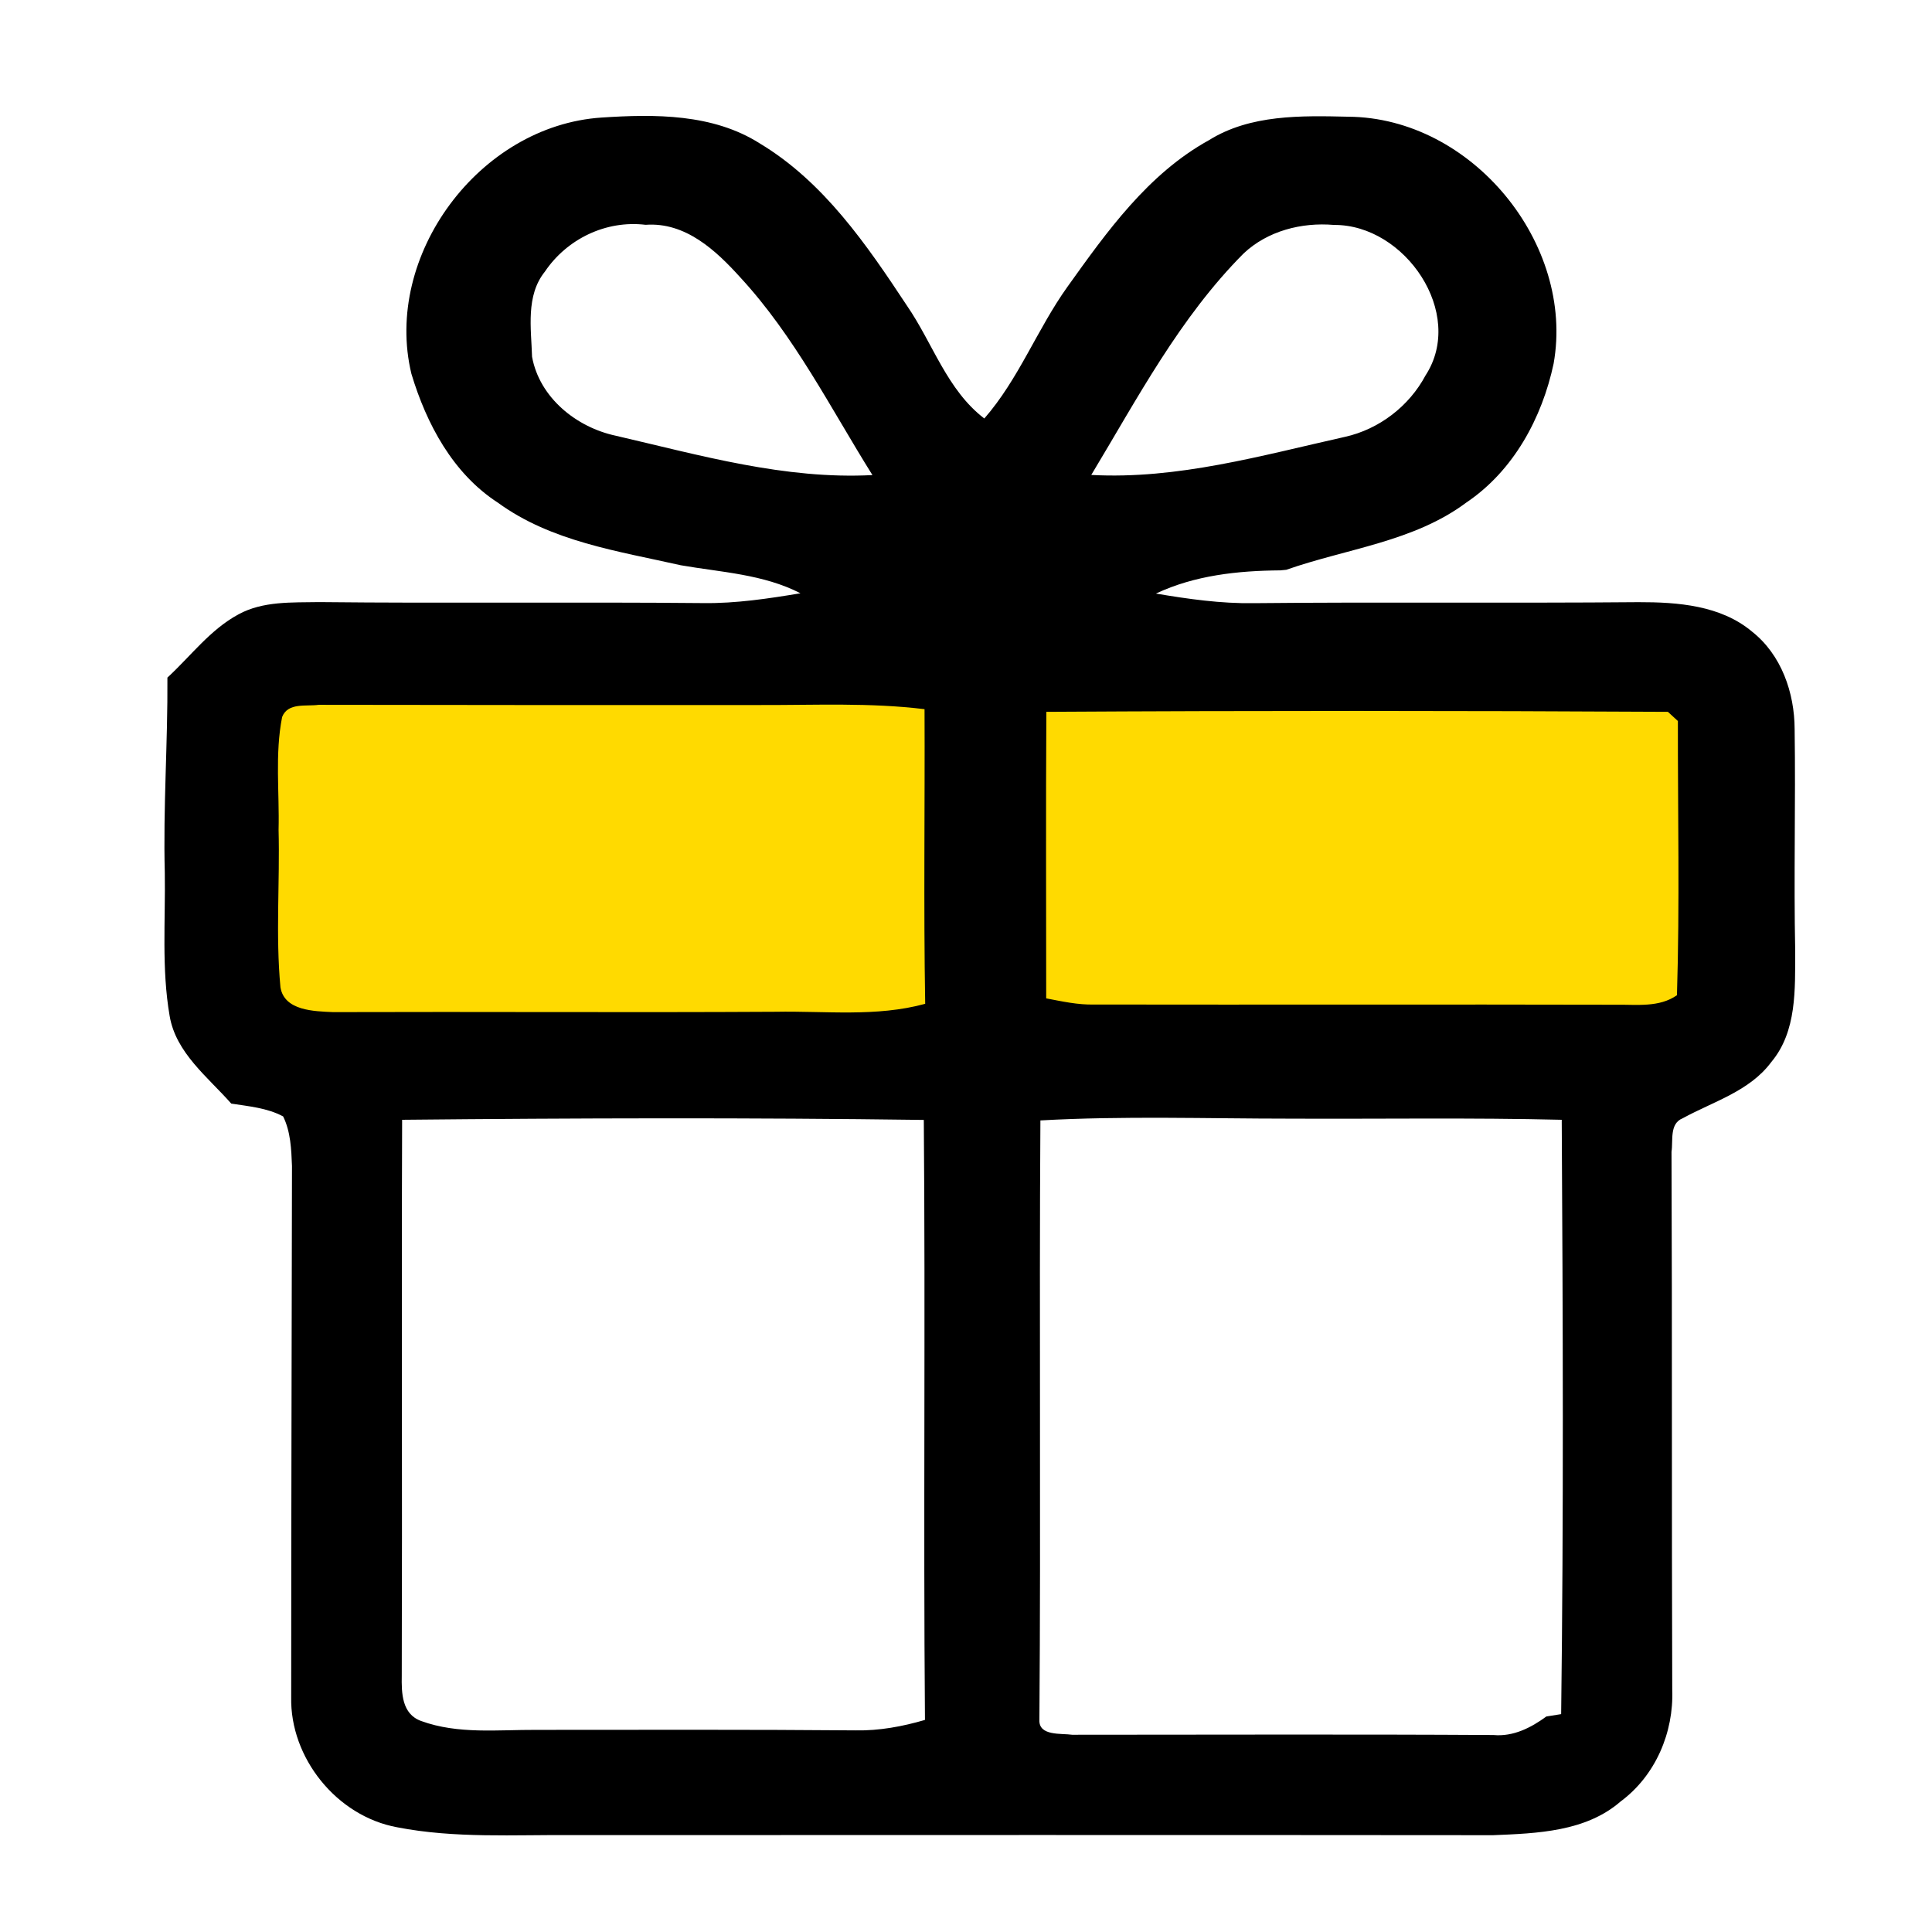
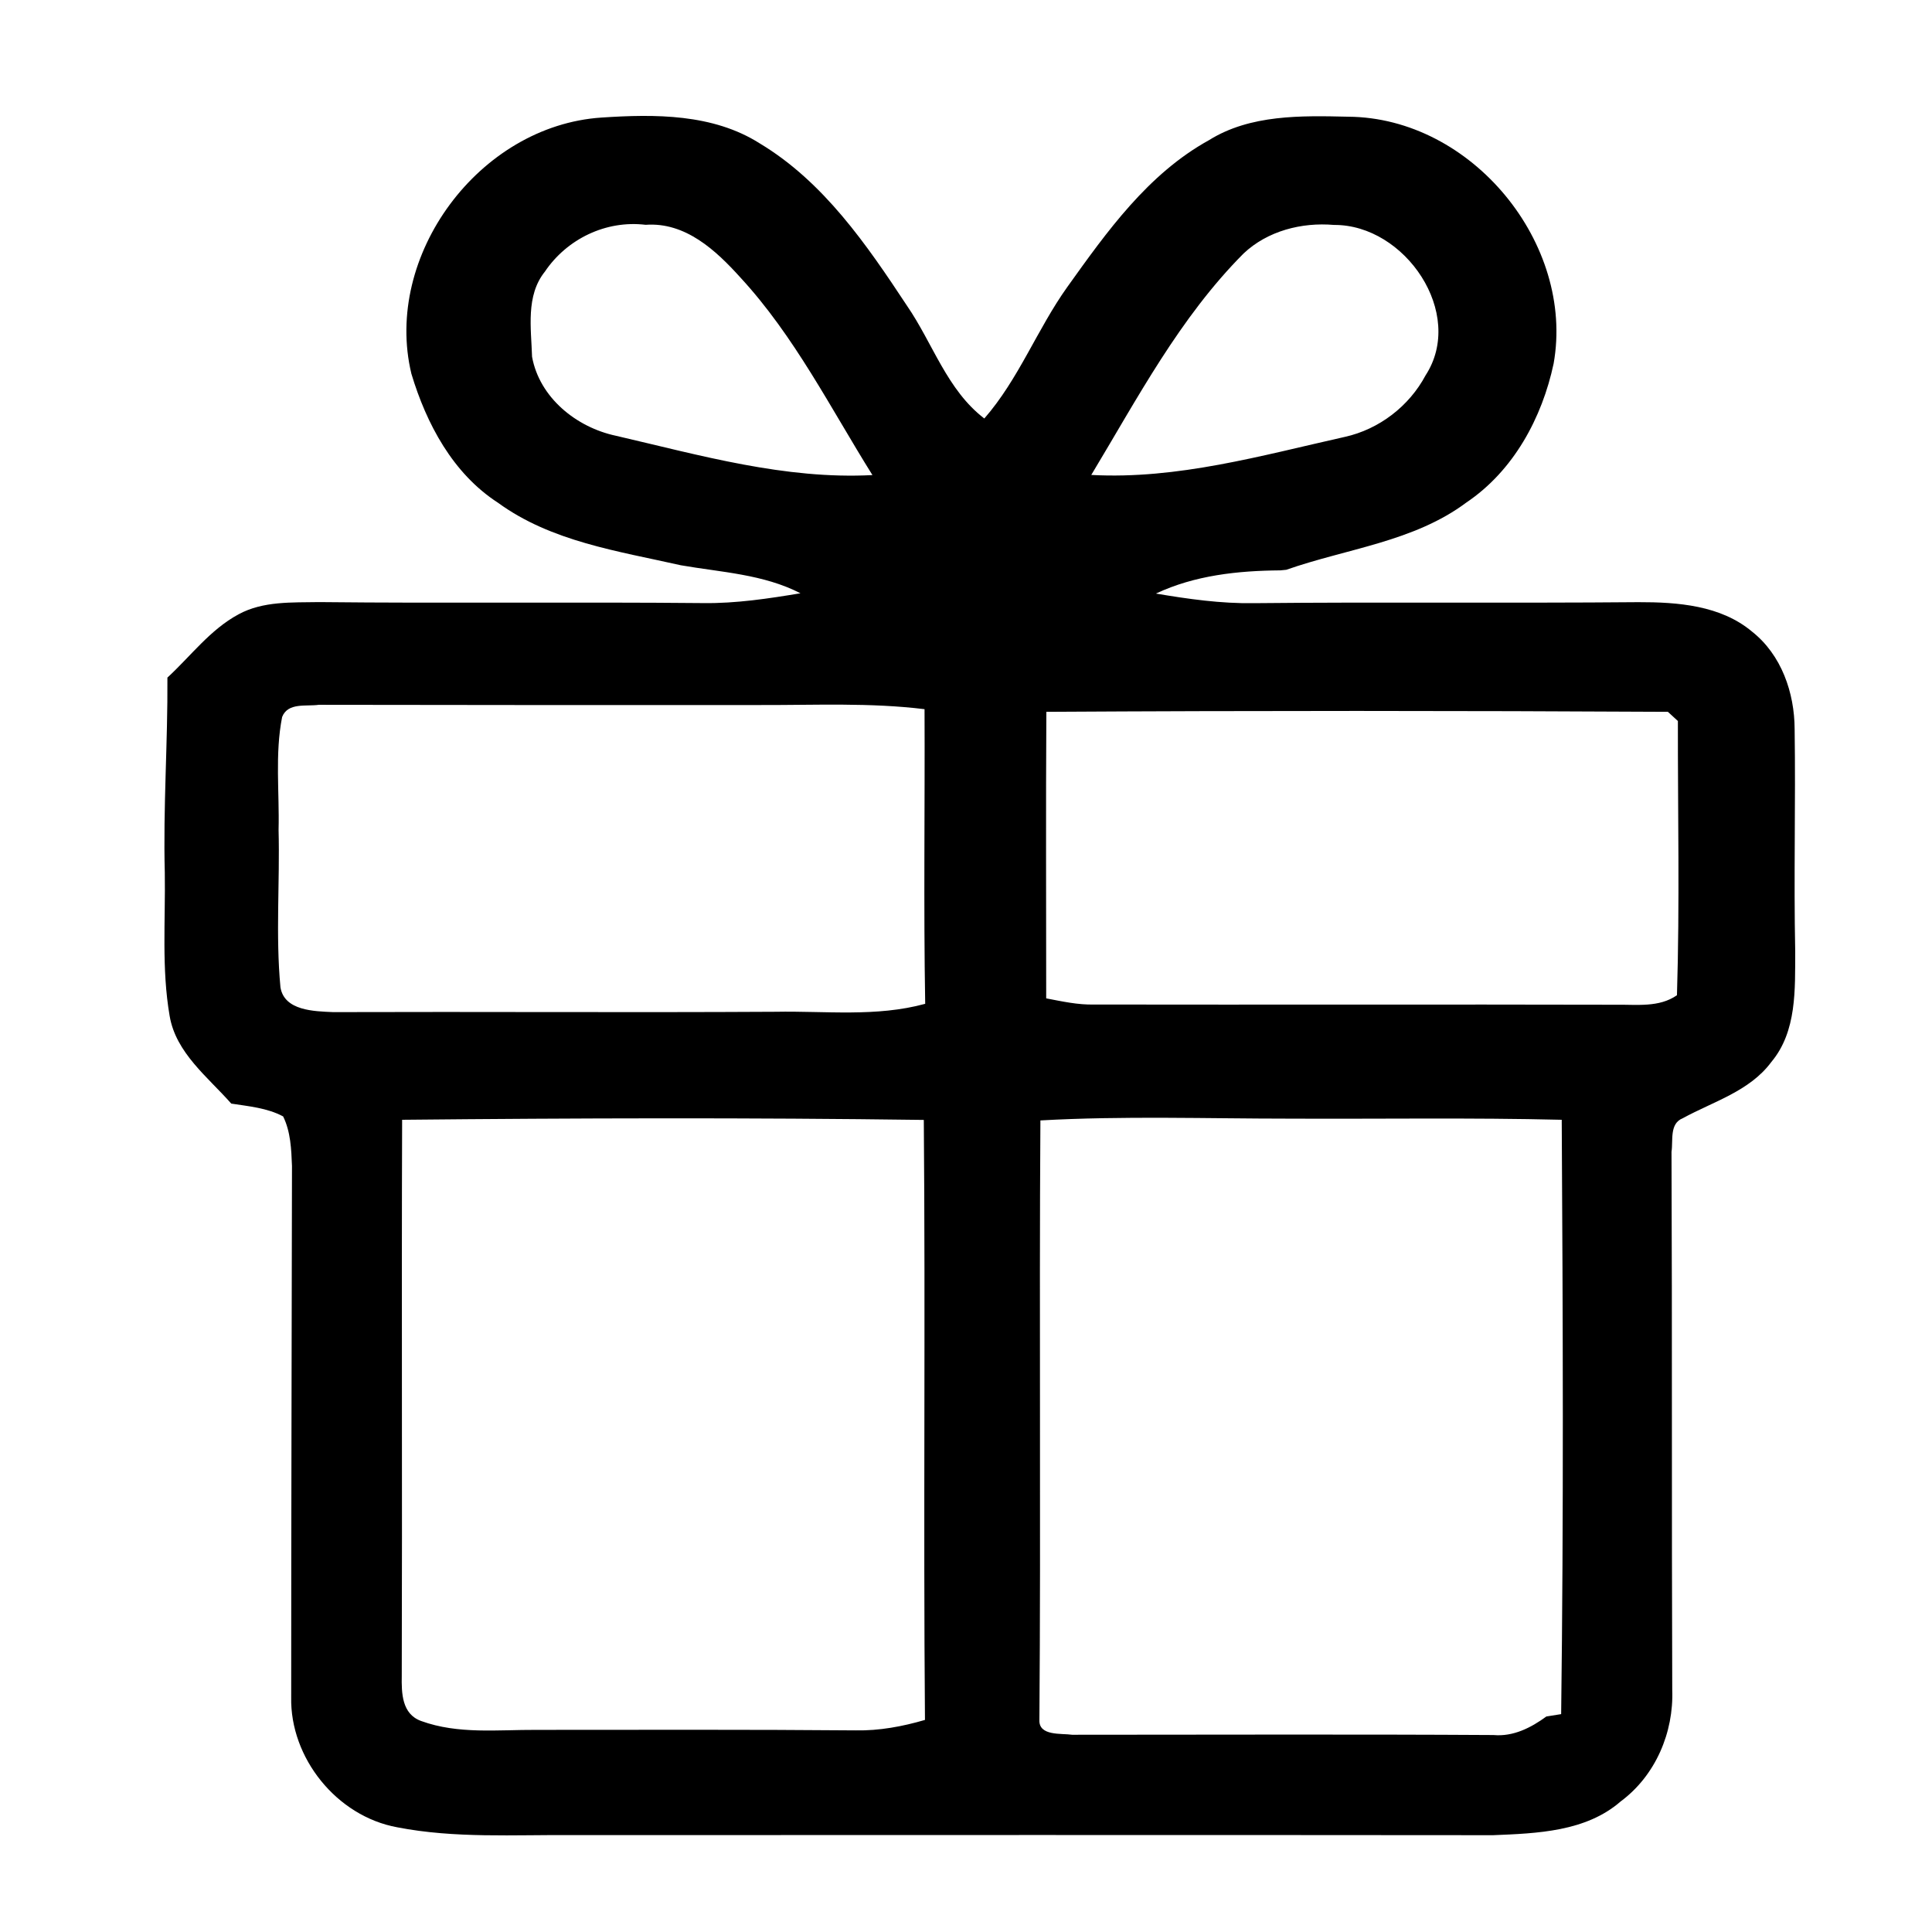
<svg xmlns="http://www.w3.org/2000/svg" width="100" height="100" viewBox="0 0 100 100" fill="none">
  <g clip-path="url(#clip0_2027_139)">
-     <rect x="12.066" y="34.438" width="75.827" height="19.192" fill="#FFDA00" />
    <path d="M31.133 6.085C33.901 5.9 36.901 5.885 39.321 7.42C42.636 9.411 44.868 12.678 46.946 15.825C48.281 17.765 49.017 20.186 50.948 21.661C52.73 19.622 53.683 17.038 55.247 14.85C57.291 11.992 59.418 8.999 62.58 7.253C64.714 5.922 67.351 5.985 69.781 6.041C76.191 6.085 81.521 12.622 80.415 18.821C79.818 21.628 78.341 24.368 75.899 26.01C73.183 28.042 69.702 28.395 66.578 29.492L66.27 29.522C64.065 29.54 61.841 29.777 59.83 30.723C61.503 31.005 63.191 31.246 64.898 31.22C71.533 31.153 78.168 31.227 84.803 31.168C86.836 31.164 89.064 31.331 90.685 32.692C92.207 33.893 92.883 35.854 92.89 37.738C92.946 41.575 92.841 45.417 92.92 49.254C92.909 51.197 93.014 53.381 91.682 54.971C90.561 56.484 88.678 57.014 87.095 57.882C86.401 58.16 86.607 59.031 86.517 59.617C86.555 68.898 86.521 78.182 86.555 87.462C86.637 89.668 85.692 91.904 83.884 93.243C82.084 94.811 79.556 94.896 77.283 94.989C61.406 94.974 45.525 94.981 29.643 94.985C26.617 94.959 23.556 95.163 20.563 94.581C17.423 94.01 15.004 90.981 15.072 87.84C15.072 78.678 15.098 69.513 15.113 60.351C15.079 59.484 15.045 58.579 14.655 57.786C13.83 57.344 12.877 57.263 11.97 57.122C10.754 55.743 9.104 54.497 8.781 52.587C8.358 50.14 8.568 47.645 8.53 45.176C8.44 41.805 8.688 38.439 8.665 35.072C9.869 33.964 10.874 32.592 12.345 31.798C13.616 31.105 15.117 31.19 16.519 31.164C23.147 31.235 29.779 31.153 36.406 31.216C38.098 31.238 39.771 30.983 41.432 30.708C39.512 29.718 37.329 29.622 35.24 29.258C31.988 28.524 28.529 28.031 25.776 26.022C23.436 24.509 22.071 21.932 21.294 19.348C19.824 13.248 24.79 6.504 31.133 6.085ZM28.203 14.06C27.205 15.303 27.494 16.99 27.539 18.465C27.922 20.571 29.82 22.117 31.879 22.555C36.234 23.563 40.633 24.828 45.157 24.59C42.985 21.116 41.125 17.401 38.323 14.364C37.055 12.959 35.48 11.487 33.417 11.636C31.358 11.387 29.34 12.373 28.203 14.06ZM64.369 13.119C61.06 16.441 58.877 20.612 56.484 24.583C60.948 24.824 65.295 23.578 69.605 22.614C71.386 22.221 72.939 21.02 73.787 19.429C75.869 16.226 72.726 11.617 69.05 11.643C67.373 11.498 65.606 11.951 64.369 13.119ZM14.603 37.111C14.224 39.032 14.468 41.008 14.419 42.955C14.49 45.669 14.261 48.394 14.516 51.101C14.715 52.32 16.261 52.343 17.239 52.387C24.872 52.361 32.509 52.413 40.146 52.369C42.726 52.32 45.359 52.65 47.888 51.957C47.801 46.874 47.876 41.791 47.854 36.707C45.044 36.362 42.212 36.5 39.396 36.492C31.763 36.496 24.13 36.496 16.497 36.481C15.848 36.574 14.903 36.348 14.603 37.111ZM54.159 36.848C54.129 41.791 54.151 46.733 54.151 51.675C54.969 51.831 55.791 52.016 56.631 51.994C65.644 52.009 74.653 51.983 83.663 52.005C84.725 51.99 85.876 52.157 86.799 51.512C86.945 46.785 86.84 42.046 86.847 37.319C86.72 37.2 86.461 36.963 86.33 36.844C75.61 36.785 64.883 36.781 54.159 36.844V36.848ZM20.814 57.96C20.78 67.552 20.825 77.144 20.795 86.735C20.78 87.629 20.795 88.719 21.8 89.079C23.713 89.776 25.776 89.527 27.768 89.538C33.278 89.538 38.784 89.516 44.291 89.564C45.51 89.587 46.71 89.364 47.876 89.023C47.79 78.671 47.903 68.319 47.816 57.967C38.818 57.845 29.812 57.871 20.814 57.96ZM53.851 57.993C53.784 68.338 53.878 78.682 53.799 89.023C53.761 89.868 54.935 89.709 55.494 89.791C62.763 89.791 70.032 89.761 77.302 89.805C78.326 89.898 79.245 89.427 80.04 88.845C80.231 88.815 80.614 88.752 80.805 88.723C80.936 78.467 80.895 68.212 80.835 57.96C76.15 57.845 71.465 57.923 66.777 57.901C62.467 57.901 58.154 57.752 53.851 57.993Z" fill="black" />
  </g>
  <defs>
    <clipPath id="clip0_2027_139">
      <rect width="98" height="89" fill="white" transform="translate(1 6)" />
    </clipPath>
  </defs>
</svg>